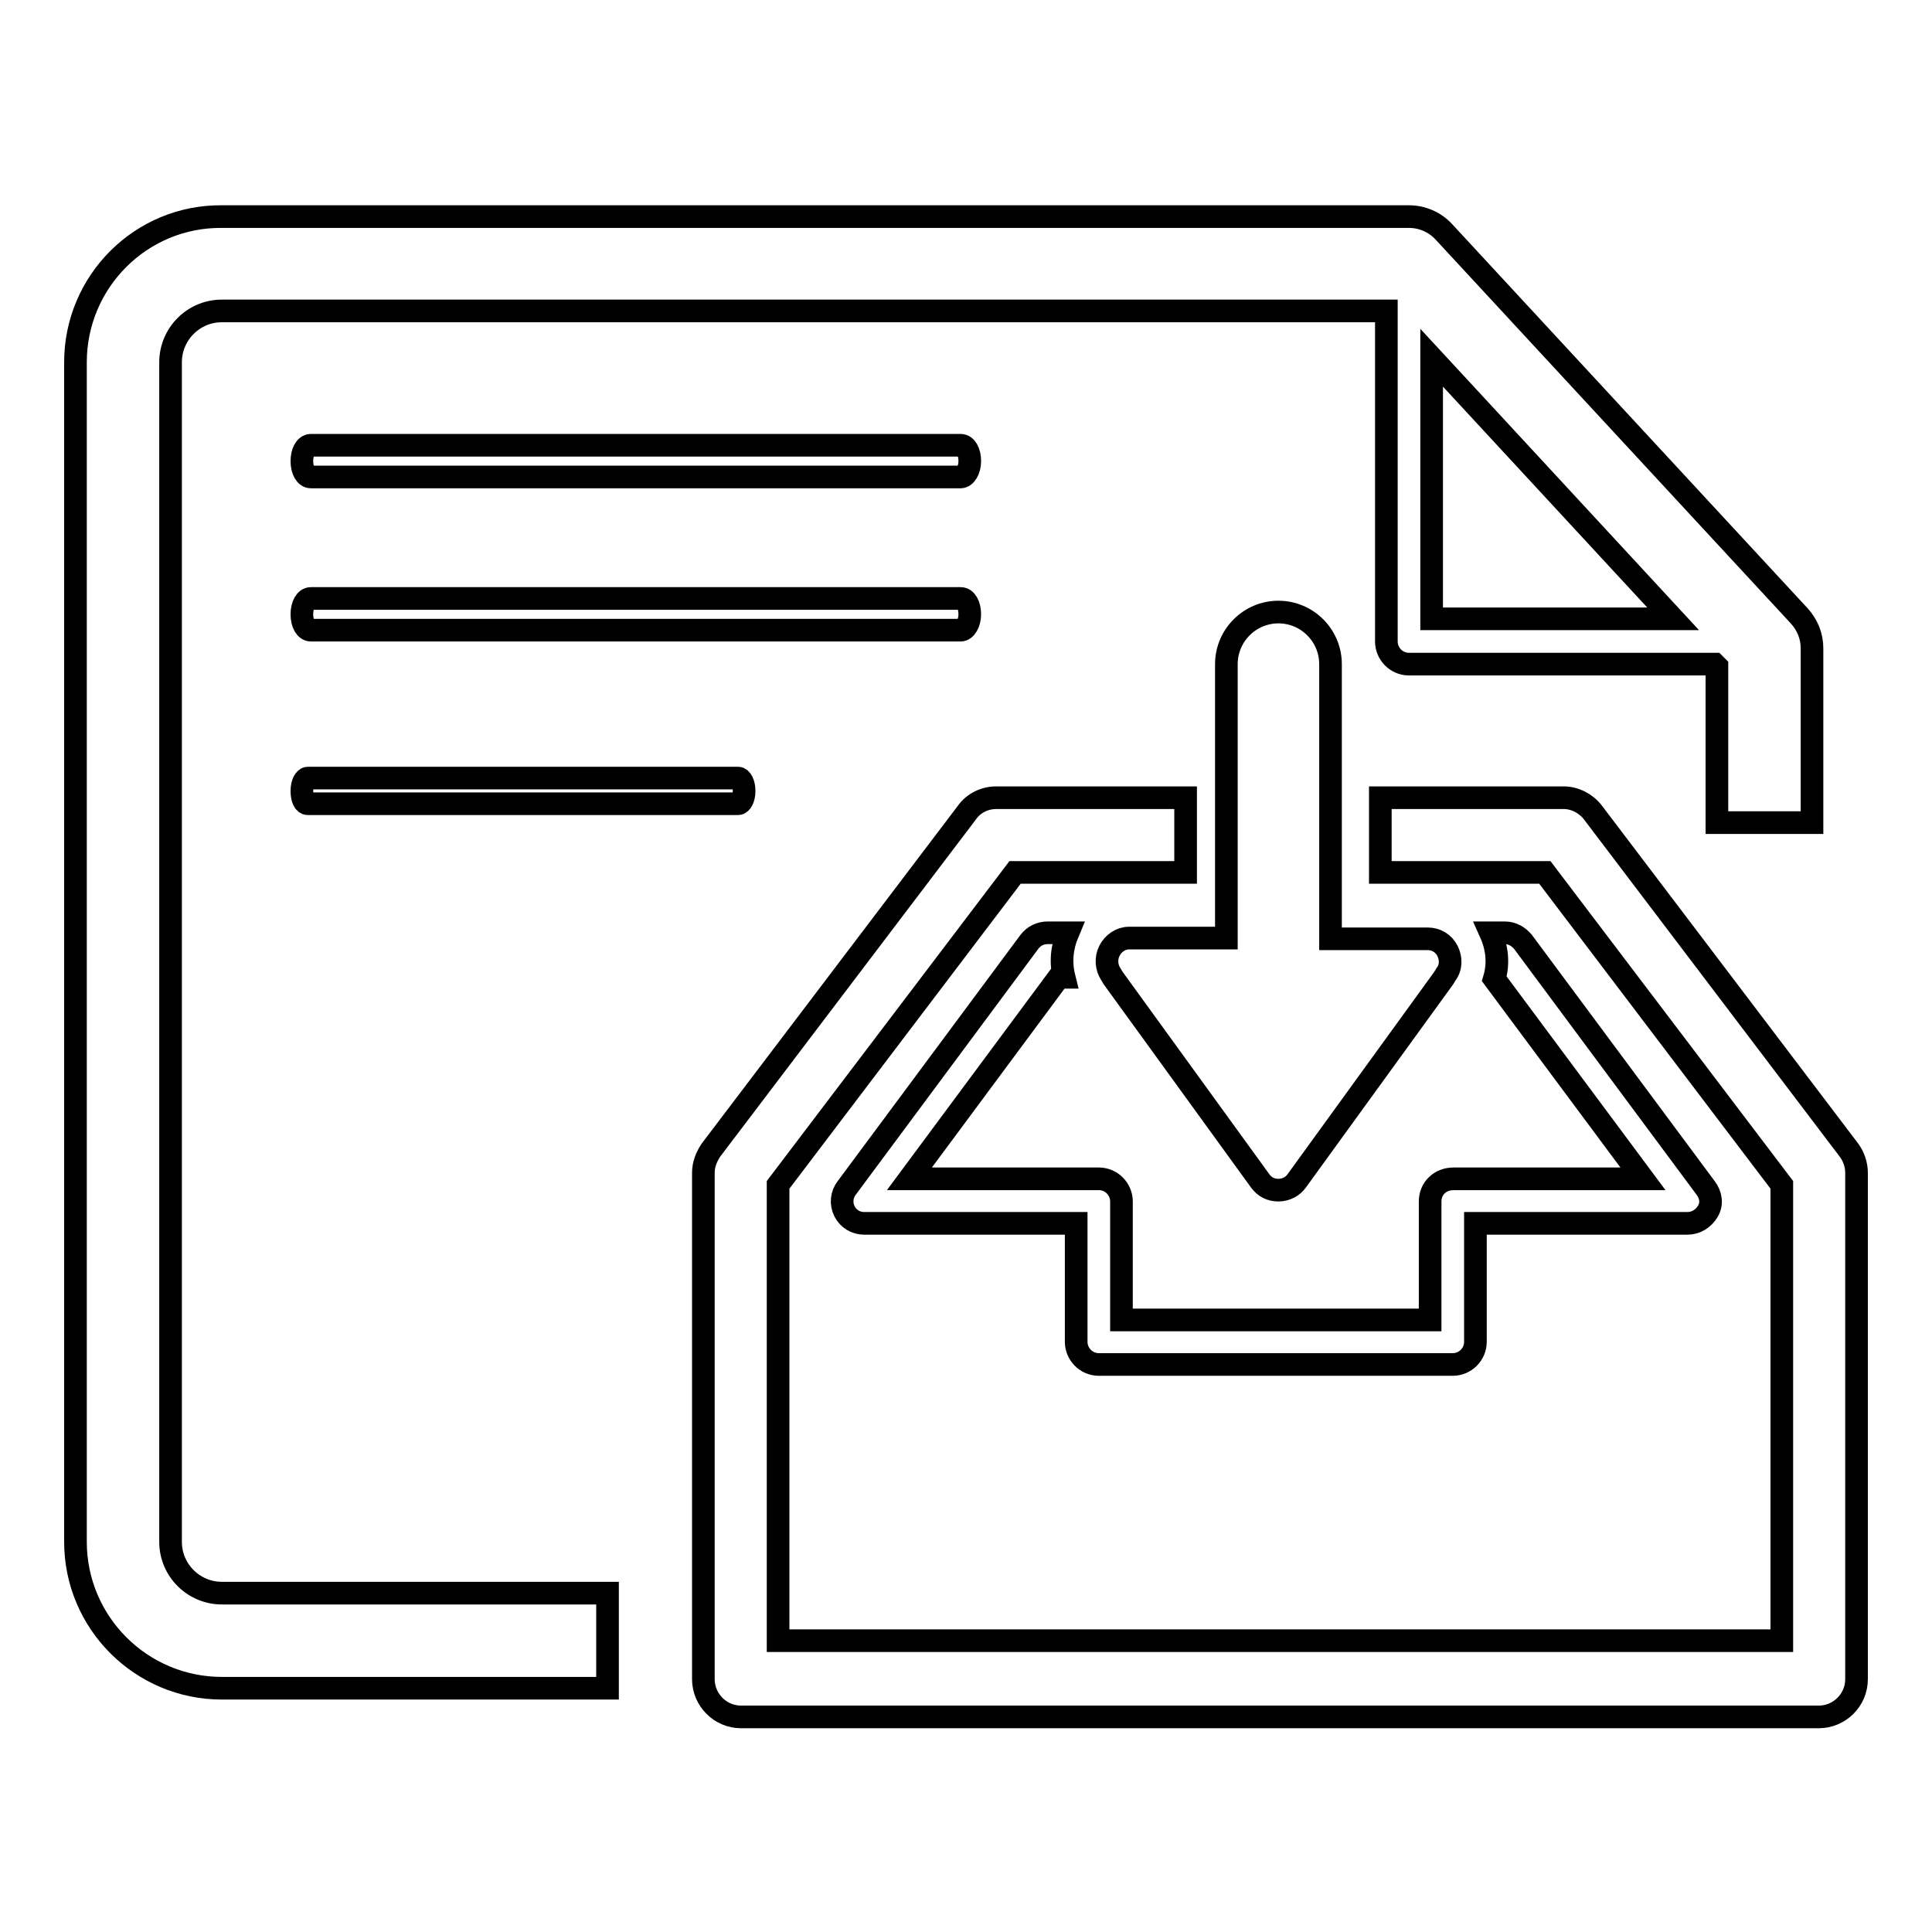
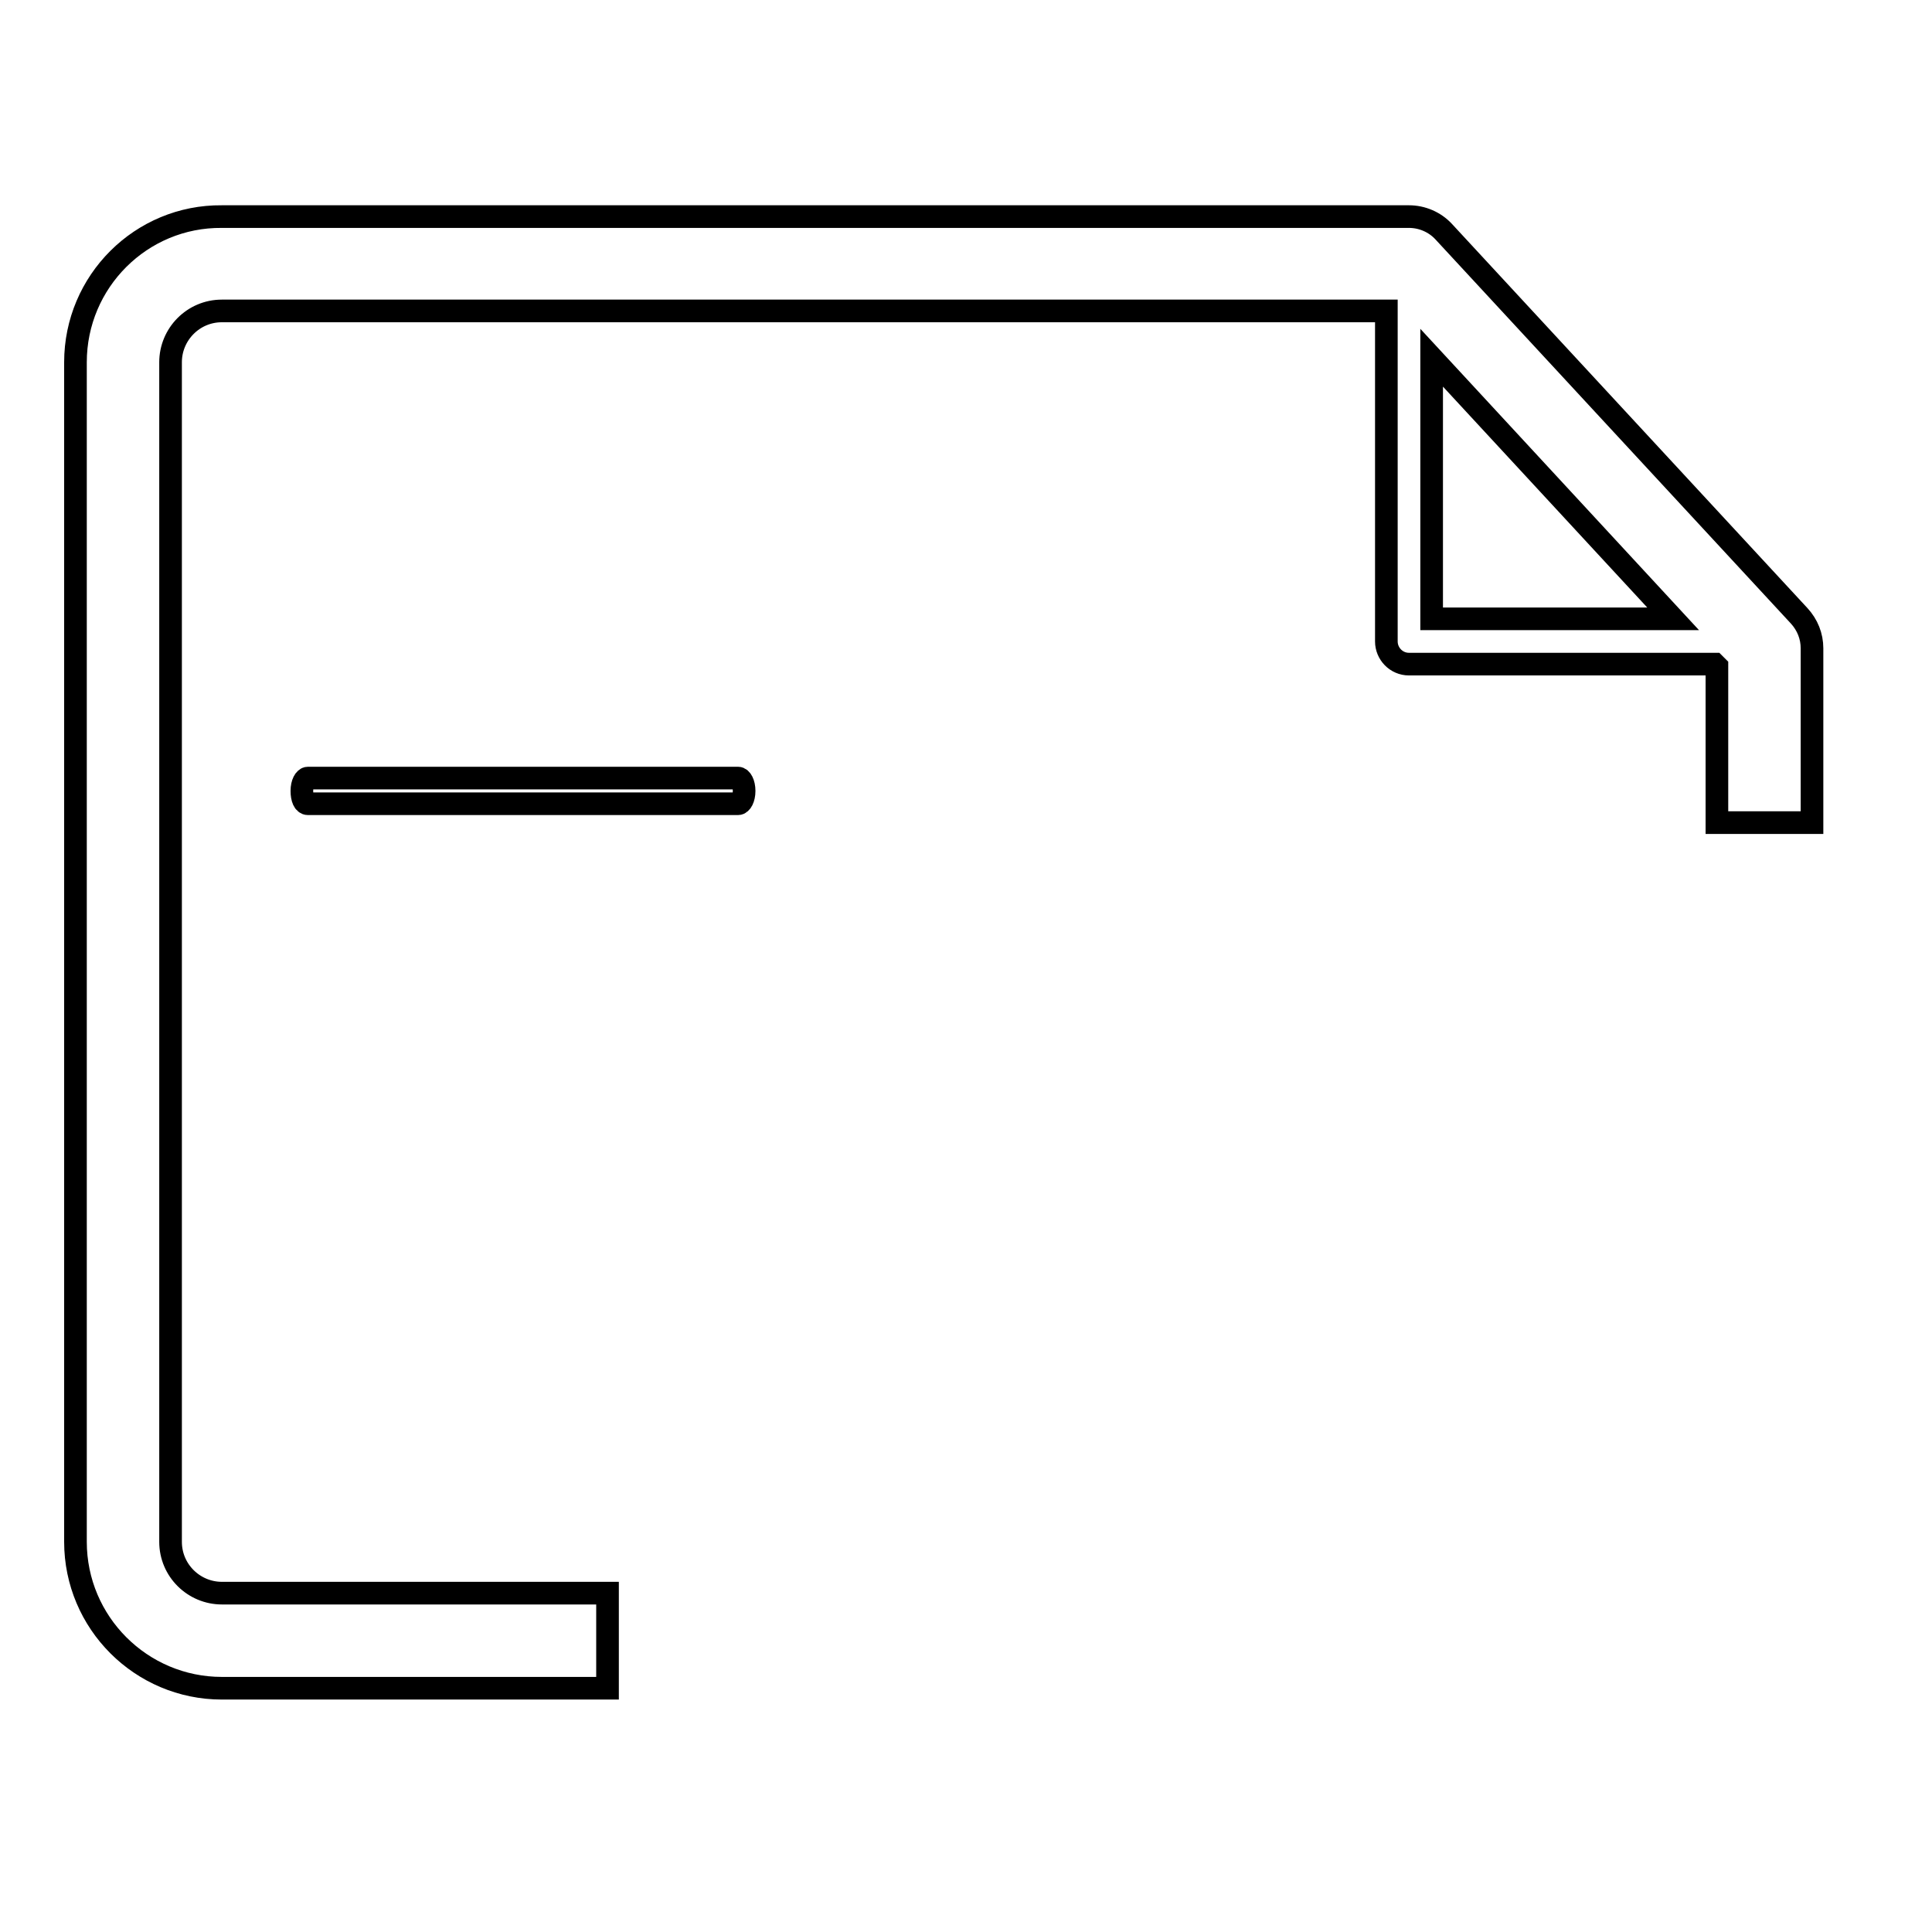
<svg xmlns="http://www.w3.org/2000/svg" version="1.1" x="0px" y="0px" viewBox="0 0 256 256" enable-background="new 0 0 256 256" xml:space="preserve">
  <g>
    <g>
-       <path stroke-width="3" fill-opacity="0" stroke="#000000" d="M127.3,79.3H41.2c-0.7,0-1.2,0.9-1.2,2.1c0,1.2,0.5,2.1,1.2,2.1h86.1c0.6,0,1.2-0.9,1.2-2.1C128.5,80.2,128,79.3,127.3,79.3z" />
      <path stroke-width="3" fill-opacity="0" stroke="#000000" d="M97.8,103.1h-57c-0.4,0-0.8,0.7-0.8,1.7s0.3,1.7,0.8,1.7h57c0.4,0,0.8-0.7,0.8-1.7C98.6,103.8,98.2,103.1,97.8,103.1z" />
-       <path stroke-width="3" fill-opacity="0" stroke="#000000" d="M127.3,59H41.2c-0.7,0-1.2,0.9-1.2,2.1c0,1.2,0.5,2.1,1.2,2.1h86.1c0.6,0,1.2-0.9,1.2-2.1C128.5,59.9,128,59,127.3,59z" />
-       <path stroke-width="3" fill-opacity="0" stroke="#000000" d="M245,152.4l-33.9-44.7c-0.9-1.2-2.4-2-3.9-2h-24.3v9.9h21.8l31.4,41.4v60.4h-133v-60.4l31.4-41.4h22.6v-9.9H132c-1.5,0-3,0.7-3.9,2l-33.9,44.7c-0.6,0.9-1,1.9-1,3v67.1c0,2.7,2.2,5,5,5H241c2.7,0,5-2.2,5-5v-67.1C246,154.3,245.6,153.2,245,152.4z" />
-       <path stroke-width="3" fill-opacity="0" stroke="#000000" d="M189.5,159.2v15.7h-40.9v-15.7c0-1.6-1.3-3-3-3h-25.1l19.8-26.7h0.7c-0.5-2-0.3-4,0.5-5.9h-2.7c-0.9,0-1.8,0.4-2.4,1.2l-24.2,32.6c-0.7,0.9-0.8,2.1-0.3,3.1c0.5,1,1.5,1.6,2.6,1.6h28.1v15.7c0,1.6,1.3,3,3,3h46.9c1.6,0,3-1.3,3-3v-15.7h28.1c1.1,0,2.1-0.6,2.7-1.6s0.4-2.2-0.3-3.1l-24.2-32.6c-0.6-0.7-1.4-1.2-2.4-1.2h-1.9c0.9,2,1.1,4.1,0.5,6.1l19.7,26.5h-25.1C190.8,156.2,189.5,157.5,189.5,159.2z" />
-       <path stroke-width="3" fill-opacity="0" stroke="#000000" d="M147,126c-0.5,1-0.4,2.2,0.2,3.1l0.3,0.5l19.5,26.9c0.6,0.8,1.4,1.2,2.4,1.2s1.9-0.5,2.4-1.2l19.5-26.9l0.3-0.5c0.7-0.9,0.7-2.1,0.2-3.1c-0.5-1-1.5-1.6-2.6-1.6h-12.9v-0.7v-8v-9.9V88c0-3.8-3.1-6.9-6.9-6.9s-6.9,3.1-6.9,6.9v17.7v9.9v8v0.7h-12.9C148.5,124.3,147.5,125,147,126z" />
      <path stroke-width="3" fill-opacity="0" stroke="#000000" d="M80.5,211.1H29.4c-3.7,0-6.8-3-6.8-6.8V48c0-3.7,3-6.8,6.8-6.8h154.3V85c0,1.6,1.3,3,3,3h40.5l0.3,0.3V109h12.6V85.9c0-1.6-0.6-3.1-1.7-4.3l-47.1-50.9c-1.2-1.3-2.9-2-4.6-2H29.4C18.7,28.6,10,37.3,10,48v156.3c0,10.7,8.7,19.4,19.4,19.4h51.1V211.1z M189.7,47.4l32,34.6h-32V47.4z" />
    </g>
  </g>
</svg>